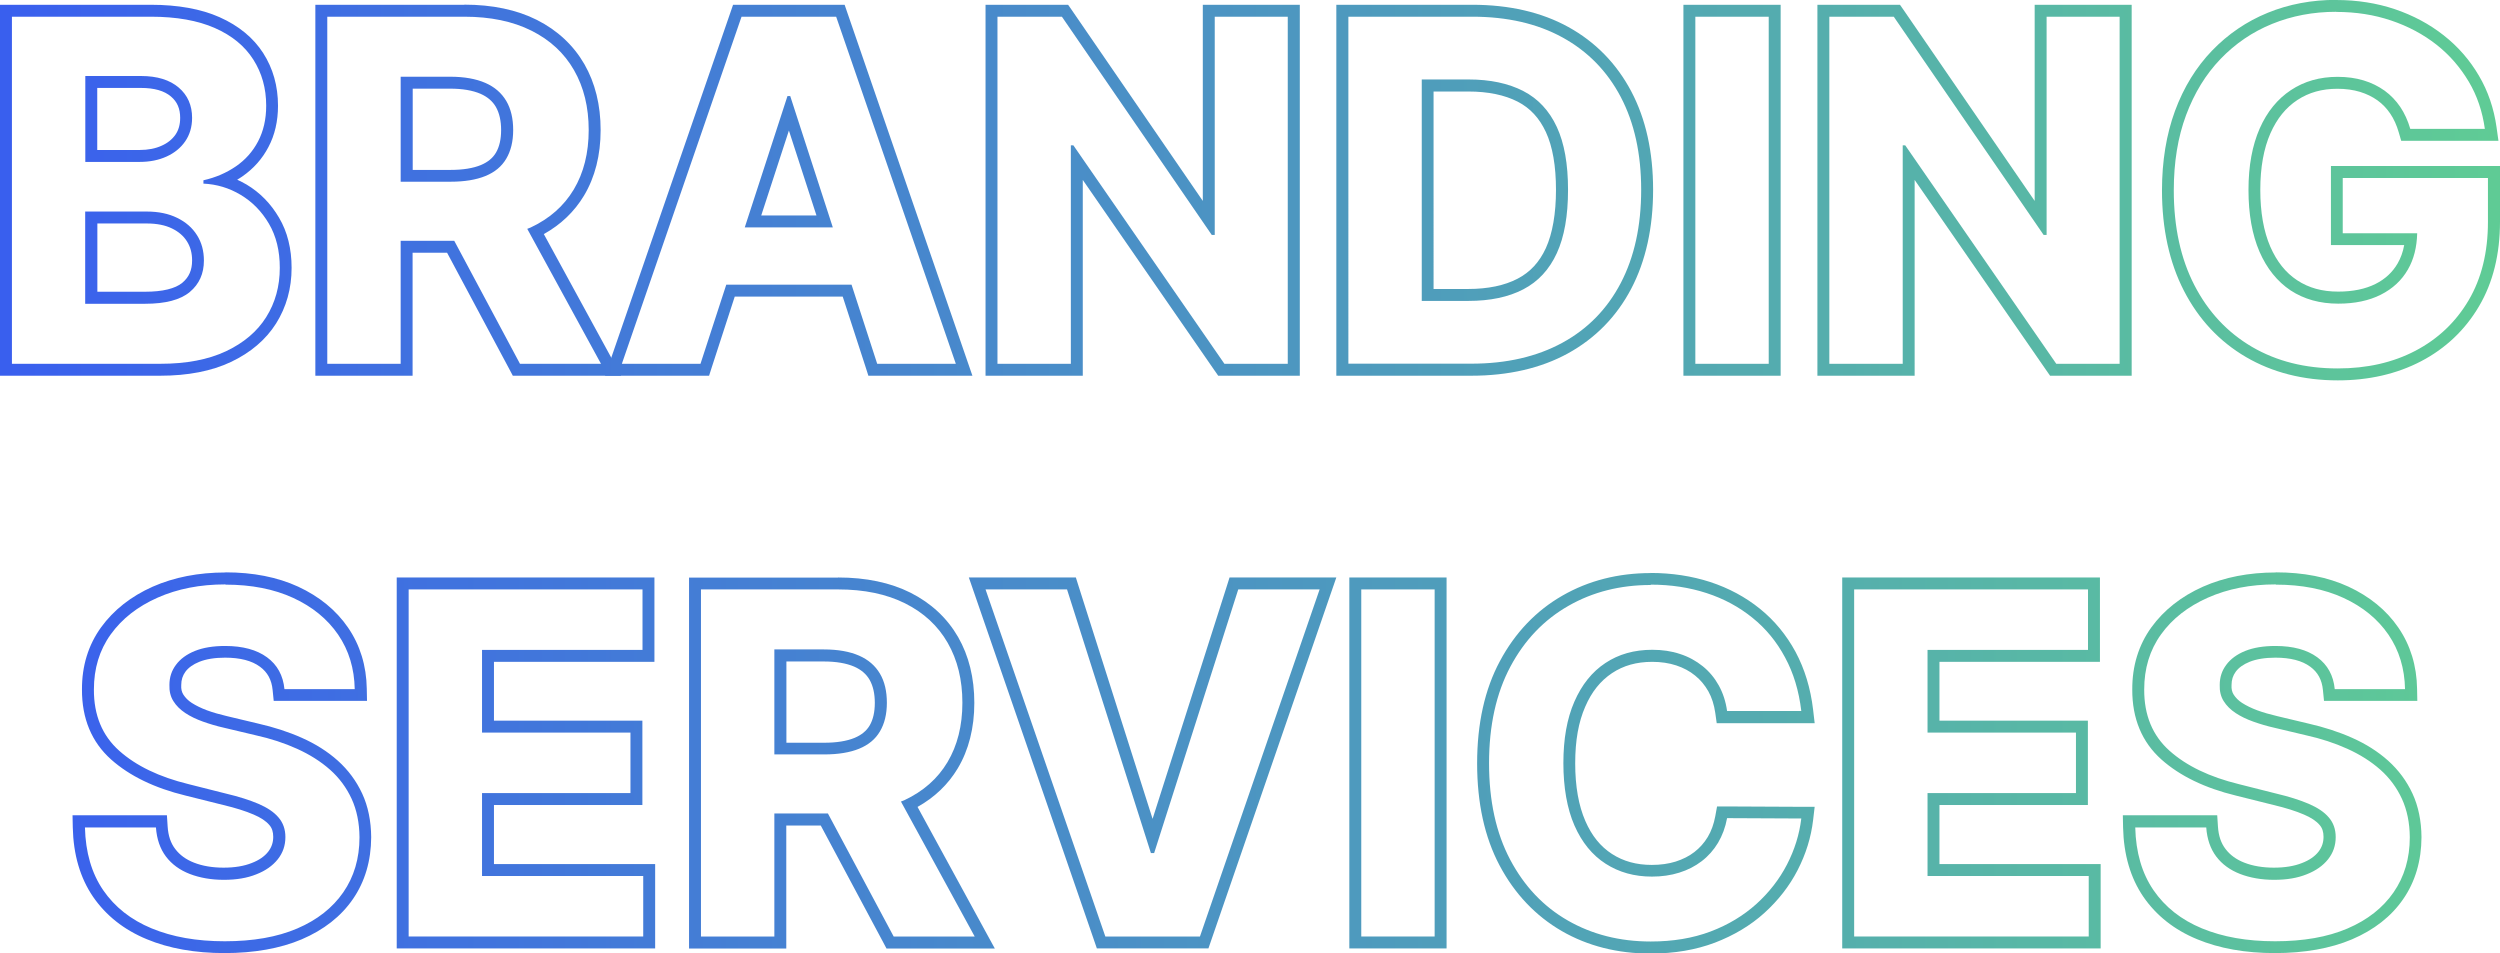
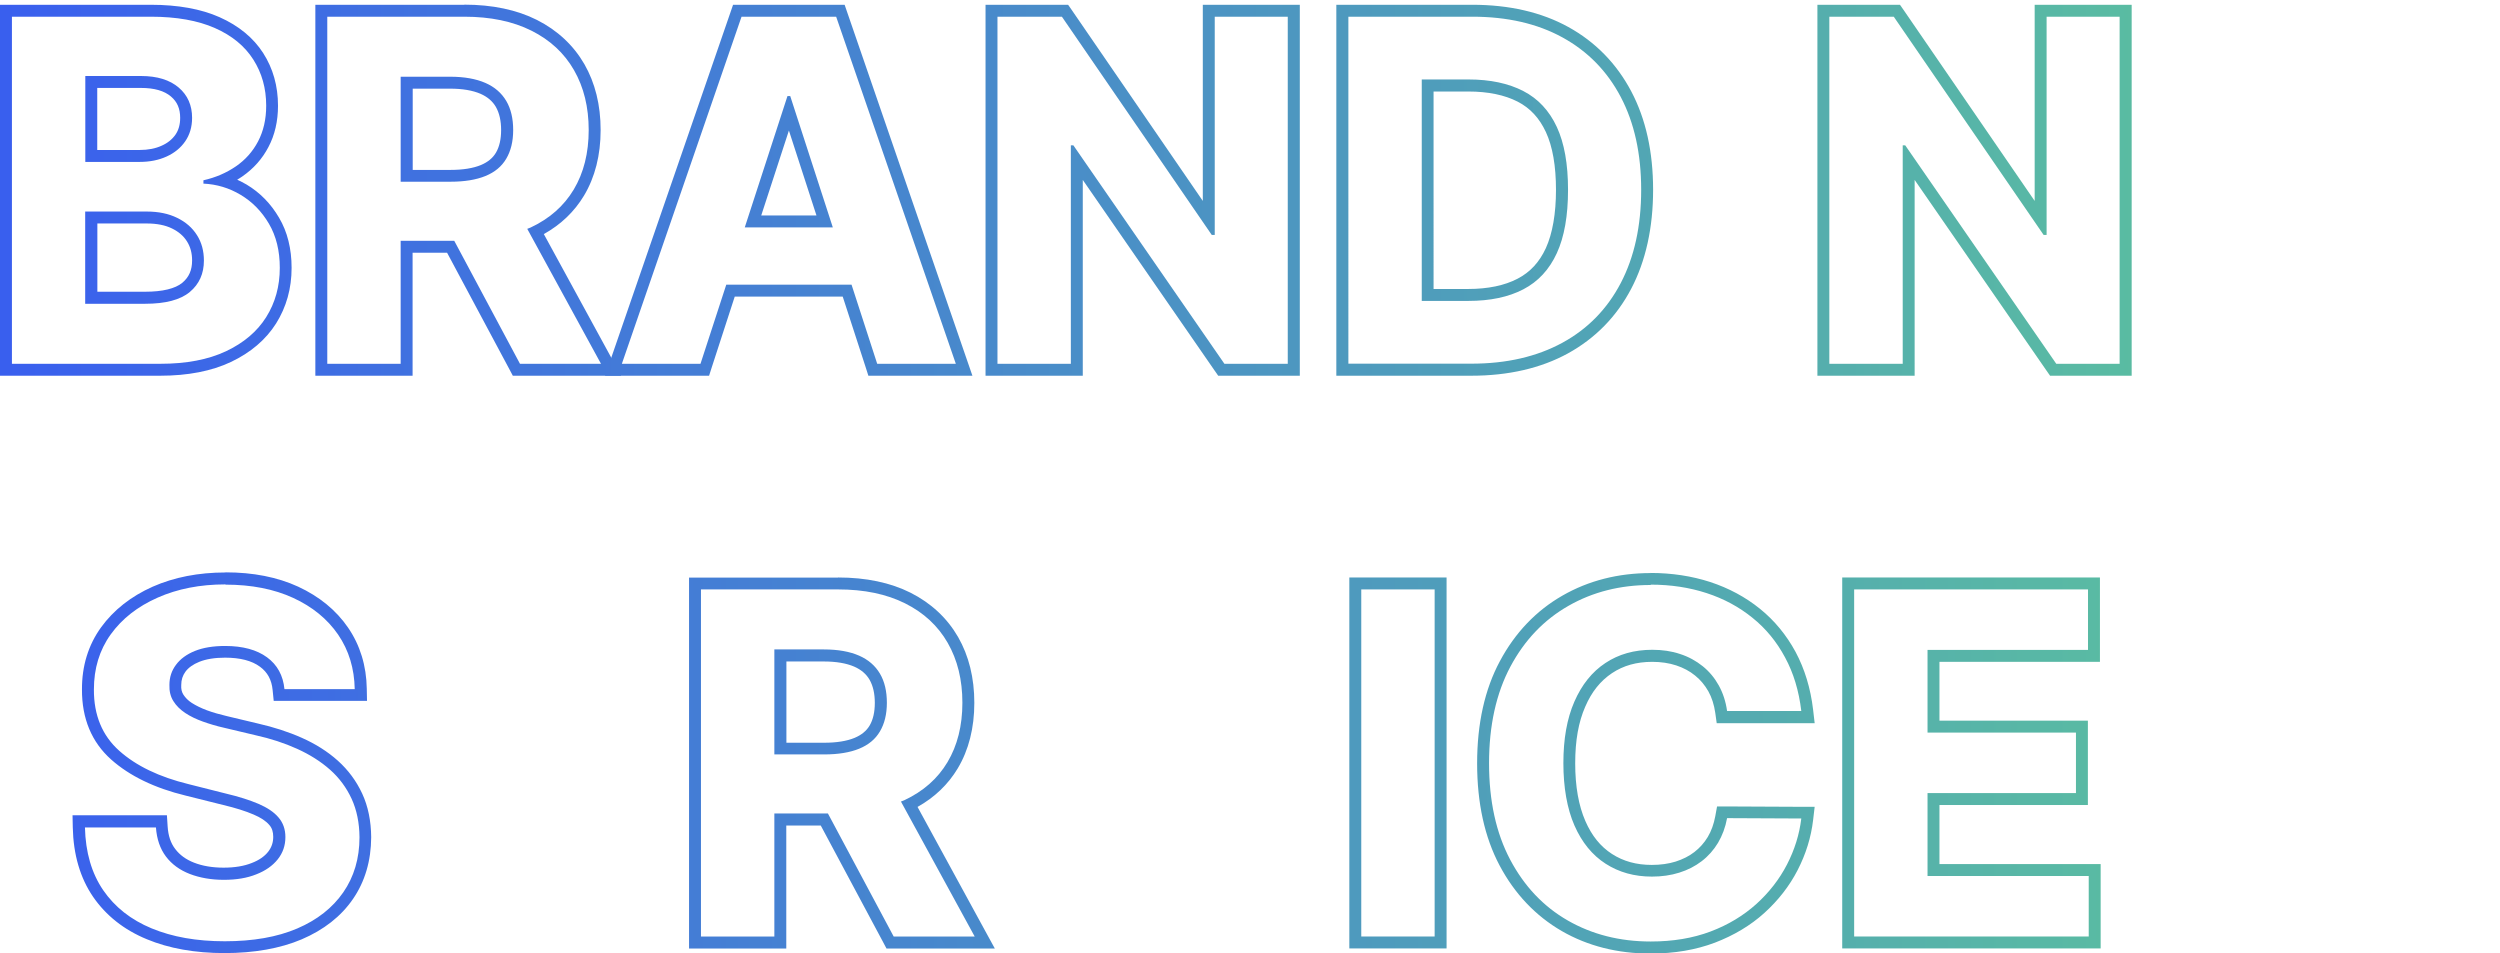
<svg xmlns="http://www.w3.org/2000/svg" xmlns:xlink="http://www.w3.org/1999/xlink" id="Layer_1" data-name="Layer 1" viewBox="0 0 209.53 79.9">
  <defs>
    <style>
      .cls-1 {
        fill: url(#linear-gradient);
      }

      .cls-2 {
        fill: url(#linear-gradient-8);
      }

      .cls-3 {
        fill: url(#linear-gradient-9);
      }

      .cls-4 {
        fill: url(#linear-gradient-3);
      }

      .cls-5 {
        fill: url(#linear-gradient-4);
      }

      .cls-6 {
        fill: url(#linear-gradient-2);
      }

      .cls-7 {
        fill: url(#linear-gradient-6);
      }

      .cls-8 {
        fill: url(#linear-gradient-7);
      }

      .cls-9 {
        fill: url(#linear-gradient-5);
      }
    </style>
    <linearGradient id="linear-gradient" x1="-1.9" y1="15.94" x2="214.44" y2="15.94" gradientUnits="userSpaceOnUse">
      <stop offset="0" stop-color="#395eef" />
      <stop offset="1" stop-color="#60ce93" />
    </linearGradient>
    <linearGradient id="linear-gradient-2" y1="63.95" x2="214.44" y2="63.95" xlink:href="#linear-gradient" />
    <linearGradient id="linear-gradient-3" y1="63.94" y2="63.94" xlink:href="#linear-gradient" />
    <linearGradient id="linear-gradient-4" y1="63.94" y2="63.94" xlink:href="#linear-gradient" />
    <linearGradient id="linear-gradient-5" y1="63.94" y2="63.94" xlink:href="#linear-gradient" />
    <linearGradient id="linear-gradient-6" y1="63.94" y2="63.94" xlink:href="#linear-gradient" />
    <linearGradient id="linear-gradient-7" y1="63.94" y2="63.94" xlink:href="#linear-gradient" />
    <linearGradient id="linear-gradient-8" y1="63.94" y2="63.94" xlink:href="#linear-gradient" />
    <linearGradient id="linear-gradient-9" y1="63.95" x2="214.44" y2="63.95" xlink:href="#linear-gradient" />
  </defs>
  <path class="cls-1" d="m12.65,1.4c2.14,0,3.93.32,5.36.95,1.43.63,2.5,1.51,3.22,2.64s1.08,2.41,1.08,3.87c0,1.14-.23,2.13-.68,2.99-.45.86-1.08,1.56-1.87,2.1-.79.54-1.69.93-2.71,1.16v.28c1.11.05,2.15.36,3.12.94.97.58,1.76,1.38,2.37,2.42.61,1.04.91,2.27.91,3.7,0,1.54-.38,2.92-1.14,4.13-.76,1.21-1.89,2.16-3.37,2.86-1.49.7-3.32,1.05-5.5,1.05H1V1.4h11.65m-5.5,12.17h4.56c.84,0,1.59-.15,2.25-.45.66-.3,1.18-.72,1.56-1.27.38-.55.58-1.21.58-1.97,0-1.05-.37-1.9-1.12-2.54s-1.8-.97-3.16-.97h-4.67v7.2m0,11.89h5.01c1.71,0,2.96-.33,3.75-.99s1.18-1.54,1.18-2.63c0-.8-.19-1.52-.58-2.13-.39-.62-.94-1.1-1.66-1.45-.71-.35-1.56-.53-2.55-.53h-5.16v7.73M12.65.4H0v31.09h13.43c2.32,0,4.31-.39,5.92-1.15,1.65-.78,2.93-1.87,3.79-3.23.86-1.37,1.3-2.93,1.3-4.66,0-1.6-.35-3.02-1.05-4.2-.69-1.18-1.6-2.11-2.72-2.78-.26-.15-.53-.29-.79-.41.15-.09.3-.18.44-.28.92-.64,1.66-1.46,2.18-2.46.53-1,.8-2.16.8-3.46,0-1.65-.42-3.13-1.24-4.41-.82-1.28-2.06-2.3-3.66-3.01-1.55-.69-3.49-1.04-5.76-1.04h0Zm-4.5,6.97h3.67c1.11,0,1.95.24,2.51.72.53.45.77,1.02.77,1.79,0,.56-.13,1.02-.39,1.4-.28.4-.66.71-1.16.93-.52.24-1.14.36-1.84.36h-3.56v-5.2h0Zm0,11.36h4.16c.83,0,1.54.14,2.11.42.55.27.96.62,1.25,1.08.29.46.43.98.43,1.6,0,.81-.26,1.4-.82,1.87-.59.49-1.66.75-3.11.75h-4.01v-5.73h0Z" />
  <path class="cls-1" d="m38.91,1.4c2.2,0,4.07.39,5.63,1.17s2.75,1.88,3.57,3.31c.82,1.43,1.23,3.1,1.23,5.02s-.42,3.59-1.25,4.98c-.83,1.39-2.04,2.45-3.62,3.19-.09.04-.19.07-.28.11l6.18,11.31h-6.79l-5.51-10.31h-4.49v10.31h-6.15V1.4h11.48m-5.33,13.83h4.18c1.17,0,2.15-.16,2.93-.48.78-.32,1.36-.8,1.74-1.45.38-.64.58-1.44.58-2.4s-.19-1.78-.58-2.44-.97-1.17-1.75-1.51-1.76-.52-2.95-.52h-4.15v8.81M38.91.4h-12.48v31.09h8.15v-10.31h2.89l5.23,9.78.28.53h9.08l-.81-1.48-5.67-10.39c1.43-.8,2.56-1.88,3.37-3.23.92-1.54,1.39-3.39,1.39-5.49s-.46-3.95-1.36-5.52c-.92-1.59-2.26-2.84-3.98-3.71-1.69-.85-3.74-1.28-6.08-1.28h0Zm-4.33,7.03h3.15c1.04,0,1.89.15,2.54.43.59.26,1.01.62,1.29,1.1.29.51.44,1.16.44,1.94s-.15,1.41-.43,1.89c-.27.46-.69.8-1.26,1.04-.65.27-1.51.41-2.54.41h-3.18v-6.81h0Z" />
  <path class="cls-1" d="m70.08,1.4l10.03,29.09h-6.59l-2.15-6.63h-10.5l-2.16,6.63h-6.59L62.15,1.4h7.93m-7.66,17.66h7.38l-3.57-11.01h-.23l-3.58,11.01M70.79.4h-9.35l-.23.67-10.04,29.09-.46,1.33h8.72l.22-.69,1.93-5.94h9.05l1.93,5.94.22.69h8.72l-.46-1.33L71.02,1.07l-.23-.67h0Zm-6.99,17.66l2.32-7.12,2.31,7.12h-4.63Z" />
  <path class="cls-1" d="m107.93,1.4v29.09h-5.31l-12.66-18.31h-.21v18.31h-6.15V1.4h5.4l12.56,18.29h.25V1.4h6.12m1-1h-8.12v16.44L89.82.83l-.3-.43h-6.92v31.09h8.15V15.08l11.05,15.98.3.43h6.84V.4h0Z" />
  <path class="cls-1" d="m123.4,1.4c2.93,0,5.45.58,7.56,1.74,2.11,1.16,3.74,2.82,4.88,4.99,1.14,2.17,1.71,4.76,1.71,7.78s-.57,5.63-1.71,7.81c-1.14,2.18-2.77,3.85-4.9,5.01s-4.67,1.75-7.62,1.75h-10.31V1.4h10.4m-4.25,23.82h3.91c1.82,0,3.35-.32,4.6-.97,1.25-.65,2.18-1.66,2.81-3.03s.94-3.14.94-5.31-.31-3.91-.94-5.27-1.57-2.37-2.81-3.01c-1.24-.64-2.77-.97-4.59-.97h-3.92v18.55M123.4.4h-11.4v31.09h11.31c3.11,0,5.84-.63,8.1-1.87,2.29-1.26,4.08-3.08,5.31-5.43,1.21-2.31,1.83-5.1,1.83-8.28s-.61-5.94-1.83-8.25c-1.23-2.33-3.01-4.15-5.28-5.4-2.25-1.24-4.96-1.86-8.04-1.86h0Zm-3.25,7.27h2.92c1.65,0,3.04.29,4.13.85,1.05.54,1.82,1.38,2.36,2.54.57,1.22.85,2.86.85,4.85s-.29,3.66-.85,4.89c-.54,1.17-1.31,2.01-2.37,2.56-1.09.57-2.49.86-4.13.86h-2.91V7.67h0Z" />
-   <path class="cls-1" d="m148.24,1.4v29.09h-6.15V1.4h6.15m1-1h-8.15v31.09h8.15V.4h0Z" />
  <path class="cls-1" d="m177.65,1.4v29.09h-5.31l-12.66-18.31h-.21v18.31h-6.15V1.4h5.4l12.56,18.29h.25V1.4h6.12m1-1h-8.12v16.44L159.54.83l-.3-.43h-6.92v31.09h8.15V15.08l11.05,15.98.3.43h6.84V.4h0Z" />
-   <path class="cls-1" d="m195.81,1c1.65,0,3.18.24,4.6.72,1.42.48,2.68,1.15,3.79,2.02s2,1.91,2.71,3.1,1.15,2.52,1.35,3.96h-6.25c-.2-.69-.48-1.3-.84-1.84-.36-.53-.8-.99-1.31-1.36-.52-.37-1.1-.66-1.76-.86-.66-.2-1.39-.3-2.18-.3-1.49,0-2.79.37-3.91,1.11-1.12.74-2,1.81-2.62,3.22s-.94,3.12-.94,5.15.31,3.75.92,5.17c.62,1.42,1.49,2.5,2.61,3.25,1.13.74,2.46,1.11,3.99,1.11,1.39,0,2.58-.25,3.57-.75s1.75-1.2,2.27-2.11c.5-.86.75-1.88.78-3.04h-6.24v-4.63h12.17v3.67c0,2.56-.54,4.75-1.62,6.58-1.08,1.83-2.57,3.24-4.46,4.23-1.89.99-4.06,1.48-6.51,1.48-2.73,0-5.12-.6-7.19-1.81-2.06-1.21-3.67-2.93-4.82-5.16-1.15-2.23-1.73-4.88-1.73-7.95,0-2.36.34-4.46,1.03-6.31s1.65-3.42,2.89-4.71c1.24-1.29,2.68-2.27,4.33-2.94,1.65-.67,3.43-1.01,5.36-1.01m0-1c-2.04,0-3.97.36-5.73,1.08-1.77.72-3.34,1.79-4.67,3.17-1.33,1.38-2.38,3.08-3.11,5.06-.72,1.96-1.09,4.2-1.09,6.66,0,3.21.62,6.04,1.84,8.41,1.23,2.39,2.98,4.26,5.21,5.56,2.21,1.29,4.8,1.95,7.69,1.95,2.6,0,4.94-.54,6.97-1.6,2.05-1.07,3.69-2.62,4.86-4.61,1.17-1.98,1.76-4.37,1.76-7.09v-4.67h-14.17v6.63h6.14c-.1.57-.29,1.09-.55,1.54-.43.74-1.04,1.31-1.86,1.72-.84.42-1.89.64-3.12.64-1.35,0-2.47-.31-3.44-.95-.97-.64-1.7-1.56-2.25-2.81-.56-1.29-.84-2.89-.84-4.77s.29-3.47.85-4.74c.55-1.24,1.29-2.15,2.26-2.79.96-.63,2.06-.94,3.36-.94.69,0,1.33.09,1.89.26.55.17,1.04.41,1.46.71.42.3.78.68,1.07,1.11.3.44.54.97.71,1.56l.21.72h8.15l-.16-1.14c-.22-1.56-.71-3.02-1.48-4.32-.76-1.3-1.75-2.44-2.95-3.38-1.19-.94-2.56-1.67-4.09-2.19-1.52-.51-3.17-.77-4.92-.77h0Z" />
  <path class="cls-6" d="m18.91,49c2.16,0,4.05.37,5.66,1.11,1.61.74,2.87,1.77,3.77,3.08.9,1.32,1.36,2.84,1.39,4.57h-5.89c-.11-1.15-.6-2.04-1.46-2.67-.86-.63-2.03-.95-3.51-.95-1,0-1.85.14-2.54.42-.69.28-1.22.67-1.58,1.16-.37.49-.55,1.05-.55,1.68-.02.52.09.98.33,1.36.24.39.58.72,1,1s.92.52,1.48.72c.56.2,1.16.38,1.79.52l2.61.62c1.27.28,2.43.66,3.49,1.14s1.98,1.06,2.76,1.75c.78.69,1.38,1.51,1.81,2.44.43.94.65,2.01.66,3.22,0,1.78-.46,3.32-1.36,4.62-.9,1.3-2.18,2.31-3.86,3.03s-3.71,1.07-6.07,1.07-4.39-.36-6.13-1.08c-1.74-.72-3.09-1.79-4.06-3.2-.97-1.42-1.48-3.17-1.53-5.26h5.95c.07.98.35,1.79.84,2.44s1.17,1.14,2,1.46,1.79.49,2.85.49,1.95-.15,2.72-.46c.77-.3,1.37-.72,1.8-1.26.43-.54.64-1.16.64-1.86,0-.65-.19-1.2-.58-1.65-.38-.45-.94-.82-1.68-1.14-.73-.31-1.63-.6-2.69-.85l-3.17-.8c-2.45-.6-4.39-1.53-5.81-2.8-1.42-1.27-2.13-2.98-2.12-5.13,0-1.76.46-3.3,1.41-4.62.95-1.32,2.26-2.34,3.93-3.08,1.67-.74,3.56-1.11,5.68-1.11m0-1c-2.25,0-4.3.4-6.09,1.19-1.82.81-3.28,1.96-4.33,3.41-1.07,1.48-1.61,3.24-1.6,5.21-.01,2.43.81,4.41,2.45,5.87,1.54,1.37,3.64,2.39,6.24,3.02l3.16.79c1.01.24,1.87.51,2.54.8.59.25,1.03.54,1.31.87.23.26.33.58.33,1,0,.47-.14.88-.42,1.24-.31.4-.78.72-1.38.95-.65.26-1.44.39-2.36.39s-1.77-.14-2.48-.42c-.67-.26-1.19-.64-1.57-1.14-.38-.49-.59-1.11-.64-1.9l-.06-.93h-7.91l.02,1.02c.05,2.28.62,4.23,1.7,5.81,1.08,1.57,2.59,2.77,4.51,3.56,1.85.77,4.04,1.16,6.51,1.16s4.67-.39,6.46-1.15c1.85-.79,3.3-1.92,4.3-3.38,1.01-1.46,1.52-3.21,1.53-5.18-.01-1.36-.26-2.59-.75-3.65-.49-1.06-1.18-1.99-2.05-2.77-.85-.76-1.86-1.4-3.01-1.91-1.12-.5-2.36-.9-3.68-1.2l-2.6-.62c-.6-.14-1.16-.3-1.68-.49-.48-.18-.91-.39-1.27-.62-.31-.2-.53-.43-.7-.69-.14-.22-.2-.48-.18-.8,0-.45.12-.8.35-1.12.25-.34.64-.62,1.16-.83.57-.23,1.3-.35,2.17-.35,1.25,0,2.23.25,2.92.76.63.46.98,1.1,1.06,1.96l.09.9h7.82l-.02-1.02c-.03-1.92-.56-3.65-1.57-5.12-1-1.46-2.41-2.61-4.18-3.43-1.74-.8-3.78-1.2-6.08-1.2h0Z" />
-   <path class="cls-4" d="m53.85,49.4v5.07h-13.45v6.93h12.44v5.07h-12.44v6.95h13.51v5.07h-19.66v-29.09h19.6m1-1h-21.6v31.09h21.66v-7.07h-13.51v-4.95h12.44v-7.07h-12.44v-4.93h13.45v-7.07h0Z" />
  <path class="cls-5" d="m70.23,49.4c2.2,0,4.07.39,5.63,1.17s2.75,1.88,3.57,3.31c.82,1.43,1.23,3.1,1.23,5.02s-.42,3.59-1.25,4.98c-.83,1.39-2.04,2.45-3.62,3.19-.09.04-.19.07-.28.11l6.18,11.31h-6.79l-5.51-10.31h-4.49v10.31h-6.15v-29.09h11.48m-5.33,13.83h4.18c1.17,0,2.15-.16,2.93-.48.78-.32,1.36-.8,1.74-1.45.38-.64.58-1.44.58-2.4s-.19-1.78-.58-2.44-.97-1.17-1.75-1.51-1.76-.52-2.95-.52h-4.15v8.81m5.33-14.83h-12.48v31.09h8.15v-10.31h2.89l5.23,9.78.28.53h9.08l-.81-1.48-5.67-10.39c1.43-.8,2.56-1.88,3.37-3.23.92-1.54,1.39-3.39,1.39-5.49s-.46-3.95-1.36-5.52c-.92-1.59-2.26-2.84-3.98-3.71-1.69-.85-3.74-1.28-6.08-1.28h0Zm-4.33,7.03h3.15c1.04,0,1.89.15,2.54.43.59.26,1.01.62,1.29,1.1.29.51.44,1.16.44,1.94s-.15,1.41-.43,1.89c-.27.46-.69.8-1.26,1.04-.65.27-1.51.41-2.54.41h-3.18v-6.81h0Z" />
-   <path class="cls-9" d="m110.6,49.4l-10.03,29.09h-7.93l-10.04-29.09h6.83l7.03,22.1h.27l7.05-22.1h6.82m1.4-1h-8.95l-.22.7-6.23,19.53-6.21-19.53-.22-.7h-8.97l.46,1.33,10.04,29.09.23.67h9.35l.23-.67,10.03-29.09.46-1.33h0Z" />
  <path class="cls-7" d="m120.24,49.4v29.09h-6.15v-29.09h6.15m1-1h-8.15v31.09h8.15v-31.09h0Z" />
  <path class="cls-8" d="m138.35,49c1.69,0,3.25.24,4.69.71s2.72,1.16,3.84,2.07c1.12.9,2.03,2.01,2.73,3.32.71,1.31,1.16,2.8,1.36,4.49h-6.22c-.11-.8-.35-1.52-.7-2.15-.35-.63-.8-1.17-1.35-1.61-.55-.44-1.18-.79-1.9-1.02-.71-.24-1.49-.35-2.32-.35-1.51,0-2.82.37-3.93,1.11-1.12.74-1.98,1.82-2.6,3.24-.62,1.42-.92,3.13-.92,5.15s.31,3.82.93,5.23c.62,1.41,1.49,2.48,2.61,3.2,1.12.72,2.41,1.08,3.88,1.08.82,0,1.59-.11,2.29-.33.71-.22,1.33-.54,1.88-.96.55-.42,1.01-.94,1.37-1.54.36-.61.62-1.3.76-2.07l6.22.03c-.16,1.34-.56,2.62-1.2,3.86-.64,1.24-1.5,2.34-2.57,3.31-1.08.97-2.35,1.74-3.83,2.3-1.48.56-3.16.84-5.02.84-2.59,0-4.91-.59-6.95-1.76-2.04-1.17-3.65-2.87-4.83-5.1-1.18-2.23-1.77-4.92-1.77-8.08s.6-5.87,1.79-8.1c1.19-2.23,2.81-3.92,4.86-5.09,2.04-1.17,4.35-1.75,6.9-1.75m0-1c-2.72,0-5.21.63-7.4,1.89-2.2,1.26-3.97,3.11-5.24,5.49-1.27,2.36-1.91,5.24-1.91,8.57s.63,6.19,1.88,8.55c1.26,2.38,3.02,4.23,5.21,5.5,2.18,1.26,4.69,1.89,7.45,1.89,1.98,0,3.79-.31,5.38-.91,1.59-.61,2.99-1.44,4.15-2.49,1.16-1.05,2.1-2.25,2.79-3.59.69-1.34,1.13-2.75,1.3-4.2l.13-1.11h-1.12s-6.22-.03-6.22-.03h-.84s-.15.82-.15.82c-.12.65-.33,1.24-.63,1.74-.3.5-.68.92-1.12,1.26-.45.35-.98.61-1.57.8-.61.19-1.28.28-2,.28-1.28,0-2.38-.3-3.34-.92-.96-.62-1.69-1.52-2.23-2.76-.56-1.28-.85-2.9-.85-4.83s.28-3.47.84-4.75c.54-1.25,1.27-2.16,2.24-2.81.96-.64,2.06-.95,3.38-.95.72,0,1.4.1,2.01.3.6.2,1.13.48,1.58.85.45.36.82.81,1.11,1.32.29.52.48,1.12.58,1.81l.12.86h8.21l-.13-1.12c-.21-1.8-.71-3.43-1.47-4.85-.77-1.42-1.77-2.64-2.99-3.62-1.21-.98-2.61-1.73-4.16-2.24-1.54-.5-3.22-.76-5.01-.76h0Z" />
  <path class="cls-2" d="m175,49.4v5.07h-13.45v6.93h12.44v5.07h-12.44v6.95h13.51v5.07h-19.66v-29.09h19.6m1-1h-21.6v31.09h21.66v-7.07h-13.51v-4.95h12.44v-7.07h-12.44v-4.93h13.45v-7.07h0Z" />
-   <path class="cls-3" d="m190.75,49c2.16,0,4.05.37,5.66,1.11,1.61.74,2.87,1.77,3.77,3.08.9,1.32,1.36,2.84,1.39,4.57h-5.89c-.11-1.15-.6-2.04-1.46-2.67-.86-.63-2.03-.95-3.51-.95-1,0-1.85.14-2.54.42-.69.28-1.22.67-1.58,1.16-.37.49-.55,1.05-.55,1.68-.02.52.09.98.33,1.36.24.39.58.72,1,1s.92.52,1.48.72c.56.2,1.16.38,1.79.52l2.61.62c1.27.28,2.43.66,3.49,1.14s1.98,1.06,2.76,1.75c.78.69,1.38,1.51,1.81,2.44.43.94.65,2.01.66,3.22,0,1.78-.46,3.32-1.36,4.62-.9,1.3-2.18,2.31-3.86,3.03s-3.71,1.07-6.07,1.07-4.39-.36-6.13-1.08c-1.74-.72-3.09-1.79-4.06-3.2-.97-1.42-1.48-3.17-1.53-5.26h5.95c.07.98.35,1.79.84,2.44s1.17,1.14,2,1.46,1.79.49,2.85.49,1.95-.15,2.72-.46c.77-.3,1.37-.72,1.8-1.26.43-.54.64-1.16.64-1.86,0-.65-.19-1.2-.58-1.65-.38-.45-.94-.82-1.68-1.14-.73-.31-1.63-.6-2.69-.85l-3.17-.8c-2.45-.6-4.39-1.53-5.81-2.8-1.42-1.27-2.13-2.98-2.12-5.13,0-1.76.46-3.3,1.41-4.62.95-1.32,2.26-2.34,3.93-3.08,1.67-.74,3.56-1.11,5.68-1.11m0-1c-2.25,0-4.3.4-6.09,1.19-1.82.81-3.28,1.96-4.33,3.41-1.07,1.48-1.61,3.24-1.6,5.21-.01,2.43.81,4.41,2.45,5.87,1.54,1.37,3.64,2.39,6.24,3.02l3.16.79c1.01.24,1.87.51,2.54.8.59.25,1.03.54,1.31.87.23.26.33.58.33,1,0,.47-.14.88-.42,1.24-.31.4-.78.72-1.38.95-.65.26-1.44.39-2.36.39s-1.77-.14-2.48-.42c-.67-.26-1.19-.64-1.57-1.14-.38-.49-.59-1.11-.64-1.9l-.06-.93h-7.91l.02,1.02c.05,2.28.62,4.23,1.7,5.81,1.08,1.57,2.59,2.77,4.51,3.56,1.85.77,4.04,1.16,6.51,1.16s4.67-.39,6.46-1.15c1.85-.79,3.3-1.92,4.3-3.38,1.01-1.46,1.52-3.21,1.53-5.18-.01-1.36-.26-2.59-.75-3.65-.49-1.06-1.18-1.99-2.05-2.77-.85-.76-1.86-1.4-3.01-1.91-1.12-.5-2.36-.9-3.68-1.2l-2.6-.62c-.6-.14-1.16-.3-1.68-.49-.48-.18-.91-.39-1.27-.62-.31-.2-.53-.43-.7-.69-.14-.22-.2-.48-.18-.8,0-.45.12-.8.35-1.12.25-.34.64-.62,1.16-.83.57-.23,1.3-.35,2.17-.35,1.25,0,2.23.25,2.92.76.63.46.98,1.1,1.06,1.96l.09.9h7.82l-.02-1.02c-.03-1.92-.56-3.65-1.57-5.12-1-1.46-2.41-2.61-4.18-3.43-1.74-.8-3.78-1.2-6.08-1.2h0Z" />
</svg>